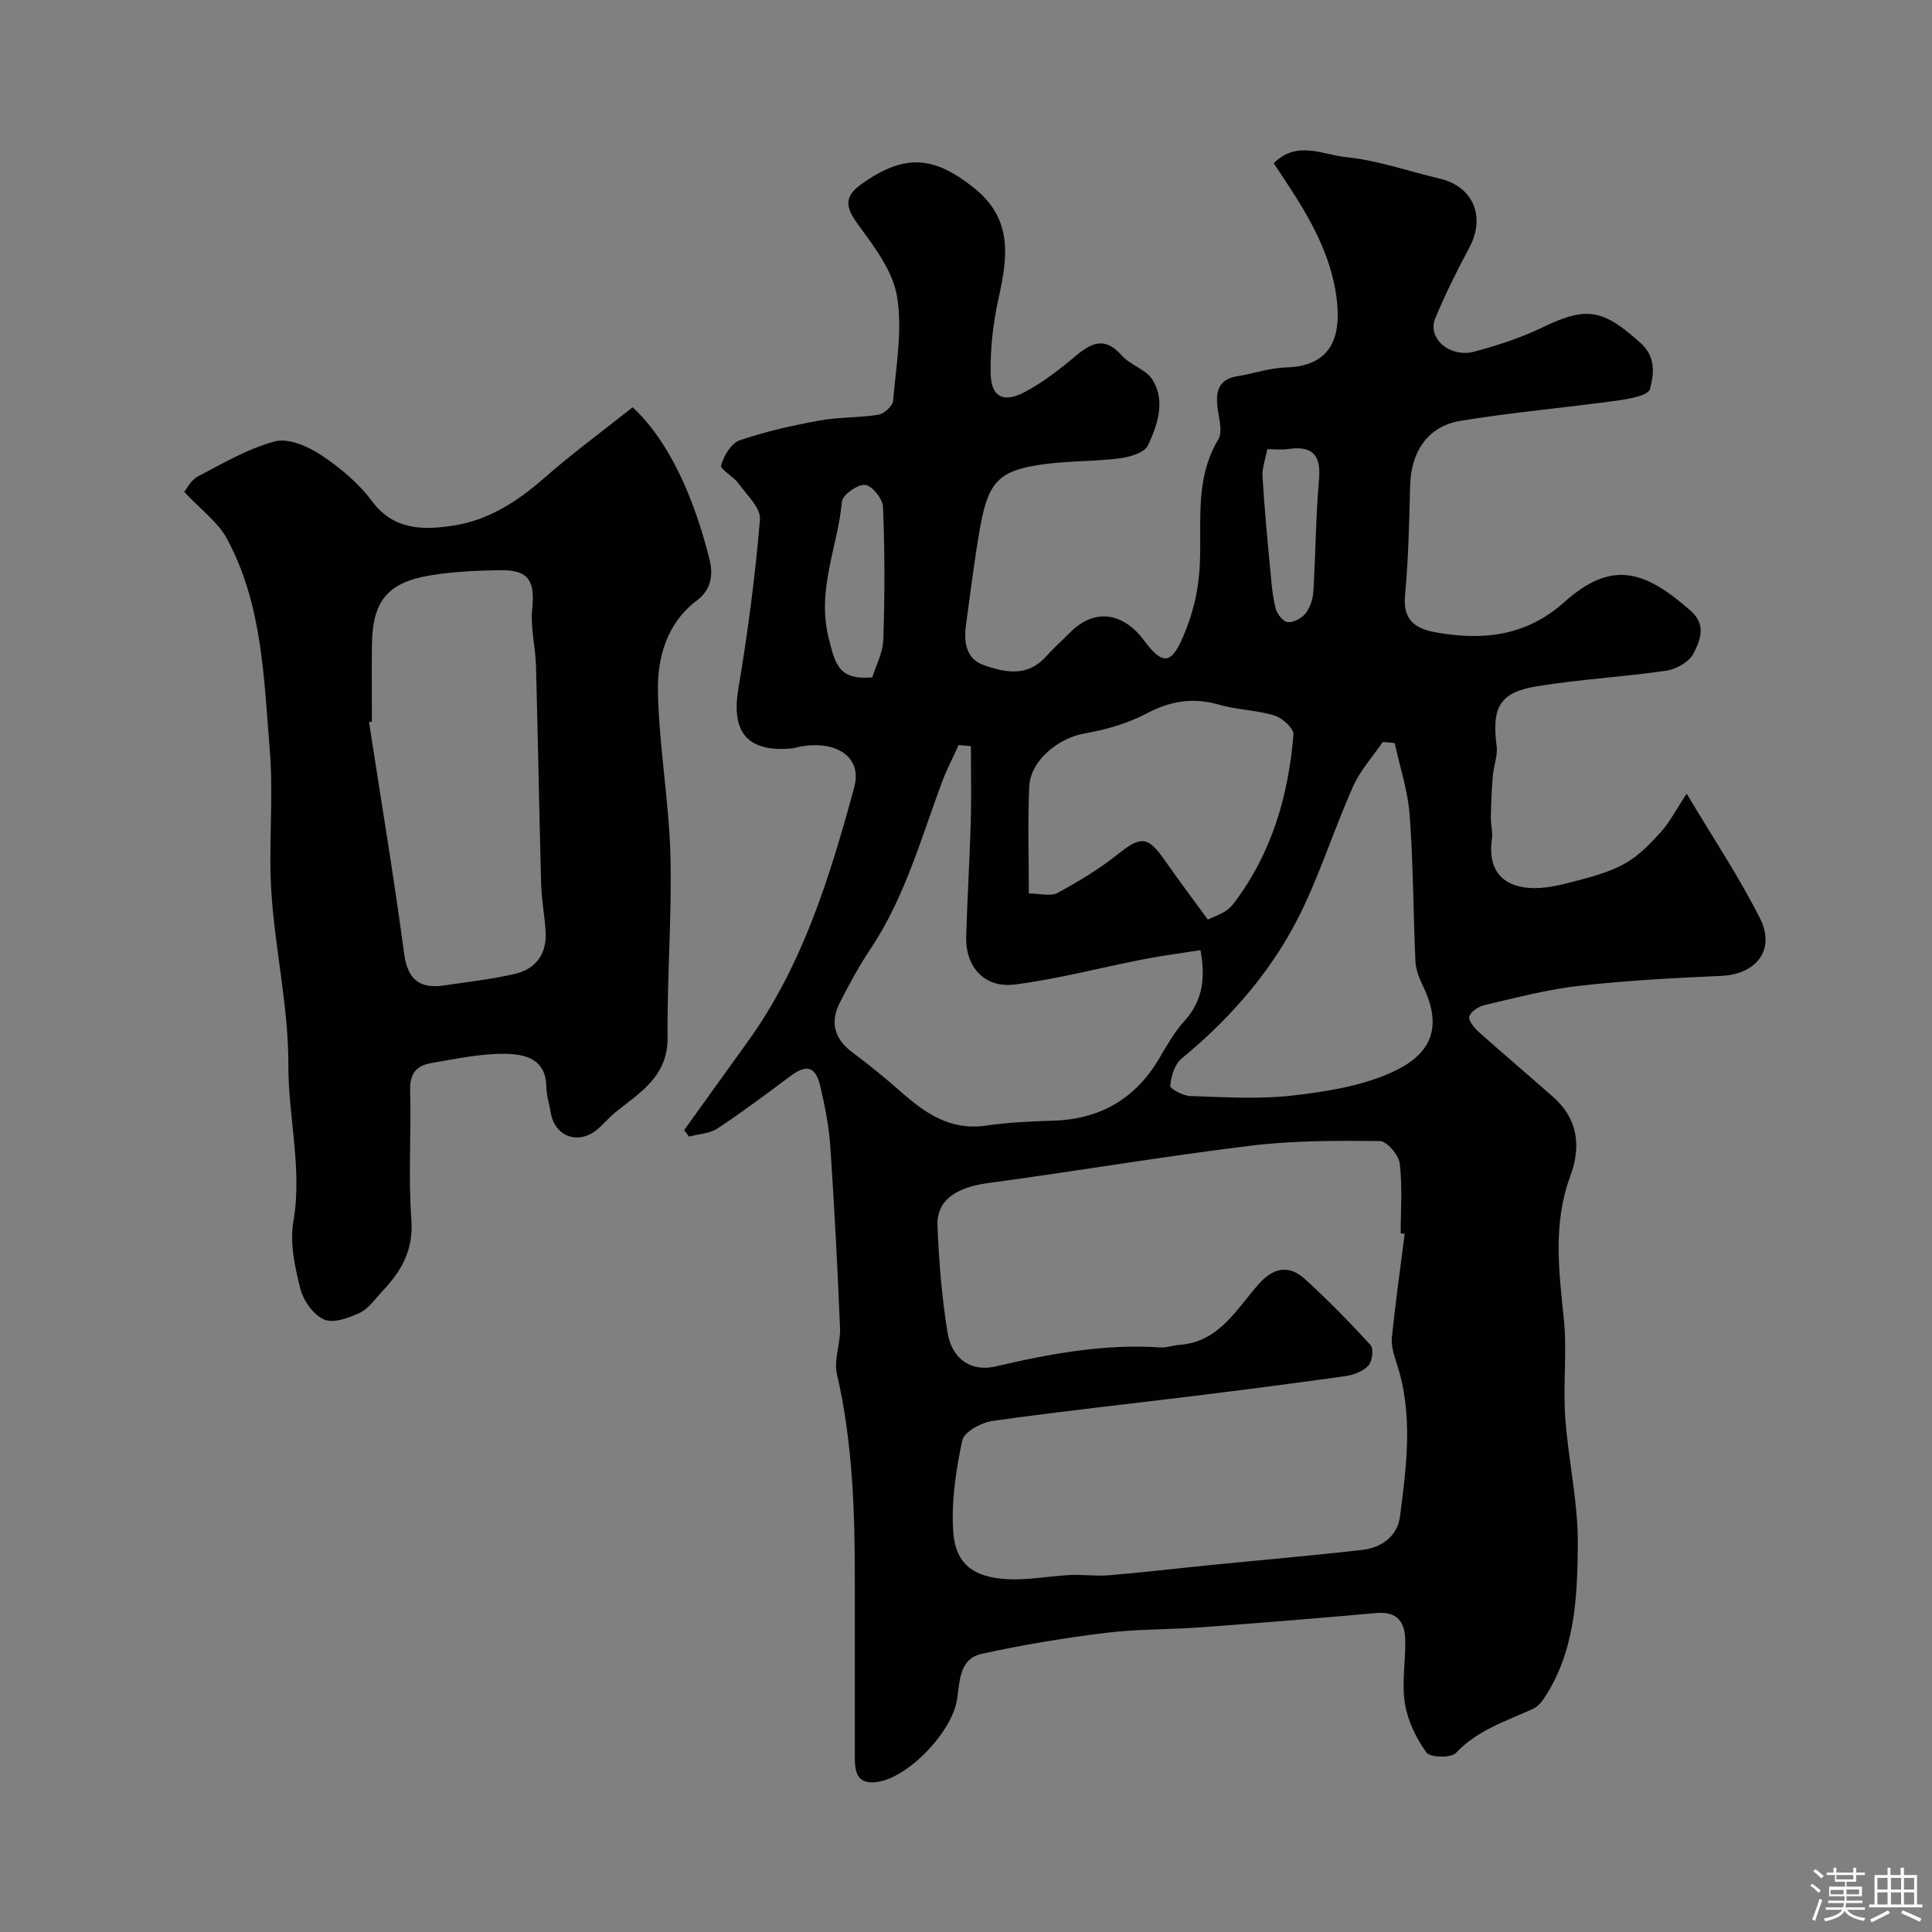
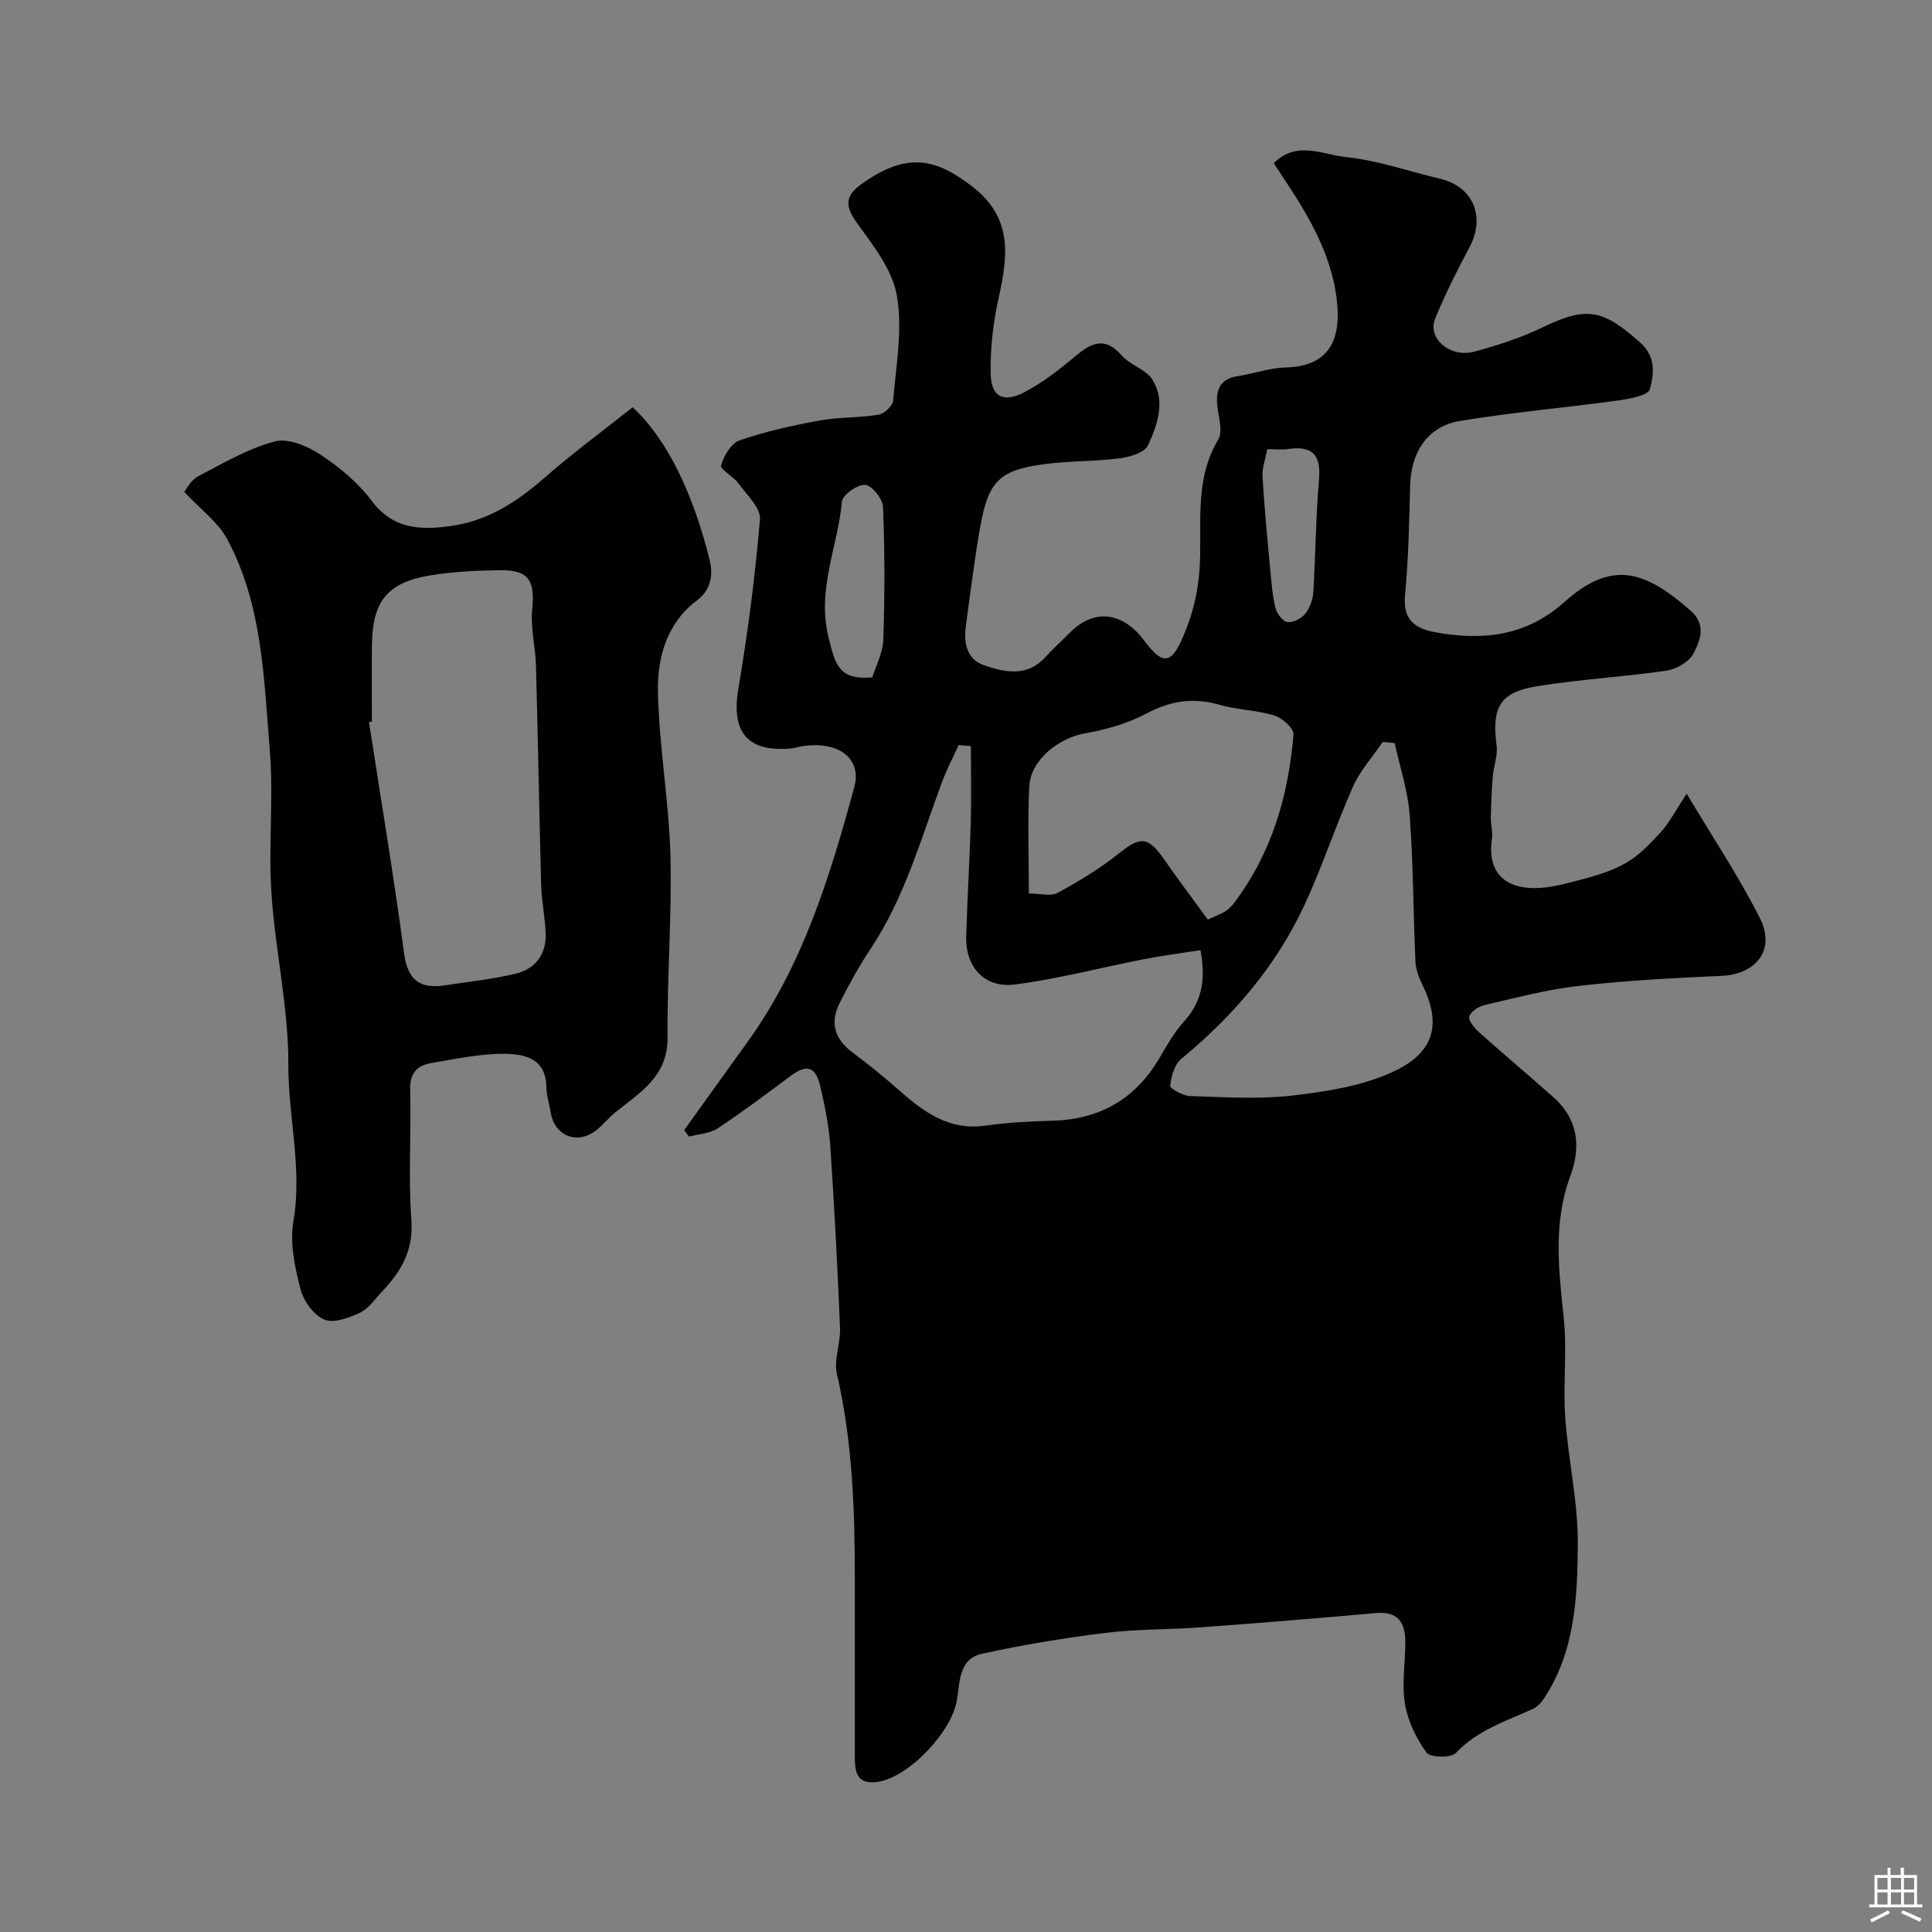
<svg xmlns="http://www.w3.org/2000/svg" enable-background="new 0 0 400 400" viewBox="0 0 400 400">
  <rect x="0" y="0" width="400" height="400" fill="#808080" stroke="none" />
-   <path d="m374.8 390.4.4-.4c.7.5 1.3 1 1.8 1.4l-.5.5c-.5-.6-1.1-1.1-1.7-1.5zm1 7.3-.6-.3c.5-1.4 1.1-2.8 1.5-4.3.2.1.4.2.6.3-.5 1.3-1 2.8-1.5 4.3zm-.4-10.3.5-.4c.4.3 1 .8 1.7 1.4l-.5.5c-.5-.5-1.1-1-1.7-1.5zm2.5.3h1.7v-1h.6v1h3.5v-1h.6v1h1.8v.5h-1.8v1.4h-2v1h3.2v2h-3.2v.9h3.3v.5h-3.4c0 .3-.1.6-.1.9h4v.5h-3.7c.7.9 1.9 1.5 3.8 1.7-.1.2-.2.4-.3.6-2.1-.4-3.5-1.1-4-2.1-.4 1-1.8 1.7-4 2.2-.1-.2-.2-.4-.3-.6 2.1-.4 3.4-1 3.8-1.8h-3.4v-.5h3.6c.1-.3.1-.6.2-.9h-3.3v-.5h3.4c0-.3 0-.6 0-.9h-3.2v-2h3.3v-1h-2.1v-1.4h-1.7v-.5zm1.1 3.5v1h2.7c0-.3 0-.4 0-.4 0-.1 0-.2 0-.2 0-.1 0-.2 0-.3h-2.7zm1.2-3v.9h3.5v-.9zm4.7 3h-2.6v.6.4h2.6z" fill="#fcfbfa" />
  <path d="m393.6 386.7h.6v1.5h2.7v6.1h1.1v.6h-11v-.6h1.1v-6.1h2.7v-1.5h.6v1.5h2.1v-1.5zm-2.7 8.8.4.6c-1.2.6-2.5 1.3-3.8 1.9-.1-.2-.2-.4-.3-.6 1.2-.6 2.5-1.2 3.7-1.9zm-2.2-6.7v2.4h2.1v-2.4zm0 3v2.5h2.1v-2.5zm2.8-3v2.4h2.1v-2.4zm0 3v2.5h2.1v-2.5zm6 6.1c-1.4-.7-2.7-1.3-3.9-1.8l.3-.6c1.5.6 2.7 1.2 3.9 1.7zm-1.2-9.1h-2.1v2.4h2.1zm-2.1 3v2.5h2.1v-2.5z" fill="#fcfbfa" />
  <g fill="#010103">
-     <path d="m141.65 233.98c4.35-6.05 8.68-12.12 13.05-18.16 11.5-15.89 17.11-34.28 22.17-52.85 1.63-5.99-3.35-9.67-10.86-8.45-.81.13-1.6.4-2.4.46-9.02.71-12.25-3.51-10.73-12.48 1.96-11.58 3.48-23.26 4.46-34.96.2-2.36-2.73-5.08-4.46-7.47-1.04-1.44-3.82-2.91-3.59-3.73.57-1.99 2.11-4.58 3.86-5.18 5.34-1.83 10.92-3.07 16.48-4.09 4.02-.74 8.21-.55 12.25-1.21 1.18-.19 2.94-1.81 3.03-2.89.6-7.25 2-14.74.78-21.75-.93-5.38-4.92-10.44-8.3-15.11-2.46-3.4-2.44-5.53.84-7.9 9.5-6.88 15.54-5.45 23.16.48 8.35 6.5 7.28 14.36 5.36 23.03-1.13 5.11-1.75 10.45-1.64 15.67.1 4.83 2.67 6.11 7.12 3.74 3.71-1.97 7.12-4.62 10.36-7.34 3.33-2.8 6.13-4.22 9.65-.2 1.77 2.02 5.08 2.9 6.4 5.07 2.7 4.43 1.01 9.31-.96 13.54-.7 1.51-3.74 2.42-5.83 2.69-5.05.65-10.21.51-15.26 1.16-9.62 1.24-11.92 3.43-13.64 13-1.21 6.75-2.01 13.57-2.96 20.37-.5 3.54.06 7.03 3.72 8.3 4.31 1.5 8.95 2.49 12.74-1.68 1.56-1.73 3.31-3.29 4.95-4.95 5.91-6.01 11.87-3.33 15.35 1.36 3.92 5.29 5.72 5.24 8.26-.77 1.83-4.33 2.97-8.66 3.33-13.63.64-8.99-1.26-18.48 3.87-27.02 1.09-1.81-.05-4.97-.22-7.51-.21-3.07.8-5.1 4.15-5.62 3.37-.52 6.69-1.73 10.05-1.82 9.57-.25 11.58-6.44 10.52-14.5-1.15-8.72-5.4-16.28-10.19-23.53-.89-1.35-1.77-2.7-2.8-4.26 4.77-4.79 10.19-1.75 14.9-1.27 6.57.66 12.97 2.93 19.46 4.46 6.97 1.65 9.55 7.92 6.11 14.32-2.56 4.77-4.98 9.64-7.05 14.64-1.69 4.08 3.06 8.22 8.12 6.86 4.84-1.3 9.69-2.88 14.19-5.06 9.16-4.43 12.5-3.65 20.21 3.26 3.25 2.92 2.76 6.51 1.93 9.58-.35 1.3-4.25 2.01-6.63 2.34-10.85 1.49-21.79 2.44-32.59 4.21-6.79 1.11-10.26 6.44-10.42 13.47-.18 7.6-.36 15.23-1.06 22.79-.45 4.83 2.05 6.7 5.96 7.45 9.86 1.88 19.06.95 27-6.16 9.91-8.88 16.73-6.53 26.14 1.73 3.42 3 1.99 6.22.61 8.92-.88 1.72-3.55 3.22-5.61 3.53-8.91 1.3-17.94 1.78-26.82 3.23-7.72 1.26-9.34 4.39-8.31 12.34.26 2.01-.62 4.16-.79 6.25-.24 2.86-.35 5.73-.41 8.6-.03 1.47.44 2.99.23 4.42-.87 5.93 1.7 9.72 7.8 10.14 3 .21 6.16-.55 9.12-1.32 3.6-.94 7.32-1.91 10.54-3.69 2.84-1.57 5.26-4.09 7.49-6.54 1.79-1.96 3.03-4.43 5.37-7.97 5.6 9.4 10.92 17.34 15.18 25.82 3.26 6.49-.76 11.57-7.95 11.9-9.85.44-19.71.96-29.5 2.07-6.58.74-13.07 2.47-19.55 3.97-1.24.28-2.85 1.32-3.19 2.36-.26.79 1.03 2.37 1.97 3.22 5.08 4.55 10.3 8.95 15.41 13.47 5.17 4.57 5.79 10.28 3.53 16.38-3.59 9.7-2.39 19.47-1.35 29.4.71 6.76-.17 13.67.3 20.48.61 8.82 2.68 17.6 2.61 26.38-.09 11.03-.57 22.31-7.12 32.04-.54.8-1.32 1.61-2.18 2-5.59 2.55-11.48 4.39-15.95 9.13-1 1.06-5.34.95-6.09-.09-2.12-2.95-3.87-6.55-4.45-10.11-.69-4.19.11-8.6.07-12.92-.03-3.82-1.48-6.26-5.97-5.86-12.12 1.08-24.26 2.07-36.4 2.96-6.59.49-13.25.35-19.79 1.16-8.56 1.06-17.11 2.48-25.54 4.33-4.83 1.06-4.51 6.06-5.15 9.7-1.17 6.6-10.11 16.07-16.66 16.85-4.16.5-4.46-2.29-4.46-5.32 0-12.17-.01-24.33 0-36.5.01-14.34-.45-28.6-3.71-42.69-.68-2.94.78-6.31.65-9.46-.52-12.54-1.16-25.08-2.01-37.6-.29-4.21-1.12-8.42-2.09-12.54-.97-4.1-2.84-4.54-6.16-2.07-4.97 3.7-9.93 7.44-15.1 10.85-1.63 1.08-3.92 1.15-5.91 1.69-.32-.44-.66-.89-1-1.34zm149.18 21.47c-.28-.03-.55-.07-.83-.1 0-4.83.38-9.71-.2-14.47-.21-1.76-2.67-4.63-4.13-4.64-8.92-.09-17.93-.11-26.77.97-18.15 2.22-36.2 5.29-54.33 7.73-6.62.89-10.68 3.54-10.47 8.86.29 7.37.89 14.76 2.07 22.04.91 5.66 5 8.22 9.93 7.07 11.24-2.62 22.52-4.72 34.15-3.94 1.27.09 2.57-.43 3.87-.52 8.28-.57 11.82-7.35 16.49-12.6 3.05-3.43 6.23-4.07 9.6-1 4.73 4.32 9.24 8.9 13.55 13.64.68.74.36 3.38-.46 4.25-1.12 1.2-3.1 1.94-4.81 2.18-10.36 1.47-20.75 2.79-31.14 4.08-13.98 1.73-27.98 3.22-41.92 5.2-2.3.33-5.84 2.28-6.21 4.02-1.3 6.2-2.3 12.69-1.86 18.96.48 6.66 4.19 9.41 11.28 9.77 4.28.22 8.6-.65 12.91-.86 2.69-.13 5.42.28 8.1.05 7.03-.59 14.04-1.42 21.06-2.12 10.46-1.04 20.93-1.94 31.37-3.14 4-.46 7.26-2.85 7.78-6.93 1.37-10.6 2.77-21.27-.73-31.8-.56-1.68-1.13-3.55-.95-5.25.72-7.17 1.73-14.31 2.65-21.45zm-89.82-100.97c-.84-.08-1.68-.15-2.53-.23-1.18 2.61-2.52 5.15-3.51 7.83-4.35 11.74-7.71 23.88-14.79 34.46-2.35 3.51-4.37 7.25-6.29 11.02-2.09 4.09-1.17 7.53 2.61 10.34 3.41 2.54 6.72 5.23 9.9 8.04 5.05 4.46 10.25 8.15 17.58 7.12 4.55-.64 9.18-.91 13.77-1.02 9.82-.24 17.22-4.39 22.24-12.88 1.57-2.66 3.11-5.43 5.17-7.7 3.81-4.19 4.48-8.88 3.39-14.74-4.02.63-7.87 1.12-11.67 1.86-8.92 1.74-17.76 4.09-26.75 5.25-6.3.81-10.26-3.63-10.09-9.89.22-7.92.72-15.84.95-23.76.14-5.22.02-10.46.02-15.7zm87.74-.64c-.82-.07-1.65-.14-2.47-.22-2.08 3.06-4.66 5.89-6.14 9.21-3.61 8.1-6.36 16.6-10.1 24.63-5.87 12.59-14.73 22.92-25.45 31.75-1.41 1.16-2.11 3.63-2.31 5.58-.06.6 2.62 2.08 4.08 2.13 7.02.22 14.11.7 21.04-.08 7.03-.8 14.38-1.94 20.73-4.81 7.45-3.37 10.99-8.56 6.49-17.87-.76-1.58-1.49-3.36-1.57-5.07-.46-10.09-.44-20.21-1.19-30.28-.36-5.04-2.02-9.99-3.11-14.97zm-38.68 36.55c1.78-.82 2.72-1.15 3.53-1.67.69-.44 1.34-1.03 1.83-1.68 7.85-10.33 11.33-22.28 12.37-34.97.1-1.24-2.31-3.43-3.93-3.93-3.7-1.13-7.74-1.16-11.47-2.24-5.36-1.54-10.04-.81-15 1.81-3.94 2.09-8.47 3.38-12.89 4.15-5.37.95-11.15 5.56-11.41 10.94-.35 7.28-.09 14.58-.09 22.18 2.27 0 4.51.66 5.95-.12 4.39-2.38 8.73-5 12.62-8.11 4.54-3.63 6.06-3.65 9.41 1.14 2.9 4.16 5.95 8.2 9.08 12.5zm-69.47-50.15c.72-2.34 2.19-5.05 2.28-7.81.31-9.16.31-18.34-.06-27.5-.07-1.66-2.3-4.43-3.71-4.54-1.57-.13-4.67 2.07-4.8 3.46-.84 9.35-5.24 18.08-2.76 28.17 1.39 5.62 2.15 8.83 9.05 8.22zm81.77-47.24c-.37 2.01-1.09 3.87-.98 5.68.39 6.53 1.02 13.05 1.63 19.56.24 2.59.44 5.22 1.08 7.72.29 1.14 1.54 2.74 2.5 2.84 1.18.13 2.89-.78 3.68-1.78.95-1.2 1.54-2.95 1.63-4.5.48-7.77.51-15.57 1.18-23.32.45-5.24-1.58-6.96-6.5-6.22-1.29.18-2.64.02-4.22.02z" />
+     <path d="m141.65 233.98c4.35-6.05 8.68-12.12 13.05-18.16 11.5-15.89 17.11-34.28 22.17-52.85 1.63-5.99-3.35-9.67-10.86-8.45-.81.13-1.6.4-2.4.46-9.02.71-12.25-3.51-10.73-12.48 1.96-11.58 3.48-23.26 4.46-34.96.2-2.36-2.73-5.08-4.46-7.47-1.04-1.44-3.82-2.91-3.59-3.73.57-1.99 2.11-4.58 3.86-5.18 5.34-1.83 10.92-3.07 16.48-4.09 4.02-.74 8.21-.55 12.25-1.21 1.18-.19 2.94-1.81 3.03-2.89.6-7.25 2-14.74.78-21.75-.93-5.38-4.92-10.44-8.3-15.11-2.46-3.4-2.44-5.53.84-7.9 9.5-6.88 15.54-5.45 23.16.48 8.35 6.5 7.28 14.36 5.36 23.03-1.13 5.11-1.75 10.45-1.64 15.67.1 4.83 2.67 6.11 7.12 3.74 3.71-1.97 7.12-4.62 10.36-7.34 3.33-2.8 6.13-4.22 9.65-.2 1.77 2.02 5.08 2.9 6.4 5.07 2.7 4.43 1.01 9.31-.96 13.54-.7 1.51-3.74 2.42-5.83 2.69-5.05.65-10.21.51-15.26 1.16-9.62 1.24-11.92 3.43-13.64 13-1.21 6.75-2.01 13.57-2.96 20.37-.5 3.54.06 7.03 3.72 8.3 4.31 1.5 8.95 2.49 12.74-1.68 1.56-1.73 3.31-3.29 4.95-4.95 5.91-6.01 11.87-3.33 15.35 1.36 3.92 5.29 5.72 5.24 8.26-.77 1.83-4.33 2.97-8.66 3.33-13.63.64-8.99-1.26-18.48 3.87-27.02 1.09-1.81-.05-4.97-.22-7.51-.21-3.07.8-5.1 4.15-5.62 3.37-.52 6.69-1.73 10.05-1.82 9.57-.25 11.58-6.44 10.52-14.5-1.15-8.72-5.4-16.28-10.19-23.53-.89-1.35-1.77-2.7-2.8-4.26 4.77-4.79 10.19-1.75 14.9-1.27 6.57.66 12.97 2.93 19.46 4.46 6.97 1.65 9.55 7.92 6.11 14.32-2.56 4.77-4.98 9.64-7.05 14.64-1.69 4.08 3.06 8.22 8.12 6.86 4.84-1.3 9.69-2.88 14.19-5.06 9.16-4.43 12.5-3.65 20.21 3.26 3.25 2.92 2.76 6.51 1.93 9.58-.35 1.3-4.25 2.01-6.63 2.34-10.85 1.49-21.79 2.44-32.59 4.21-6.79 1.11-10.26 6.44-10.42 13.47-.18 7.6-.36 15.23-1.06 22.79-.45 4.83 2.05 6.7 5.96 7.45 9.86 1.88 19.06.95 27-6.16 9.91-8.88 16.73-6.53 26.14 1.73 3.42 3 1.99 6.22.61 8.92-.88 1.72-3.55 3.22-5.61 3.53-8.91 1.3-17.94 1.78-26.82 3.23-7.72 1.26-9.34 4.39-8.31 12.34.26 2.01-.62 4.16-.79 6.25-.24 2.86-.35 5.73-.41 8.6-.03 1.47.44 2.99.23 4.42-.87 5.93 1.7 9.72 7.8 10.14 3 .21 6.16-.55 9.12-1.32 3.6-.94 7.32-1.91 10.54-3.69 2.84-1.57 5.26-4.09 7.49-6.54 1.79-1.96 3.03-4.43 5.37-7.97 5.6 9.4 10.92 17.34 15.18 25.82 3.26 6.49-.76 11.57-7.95 11.9-9.85.44-19.71.96-29.5 2.07-6.58.74-13.07 2.47-19.55 3.97-1.24.28-2.85 1.32-3.19 2.36-.26.79 1.03 2.37 1.97 3.22 5.08 4.55 10.3 8.95 15.41 13.47 5.17 4.57 5.79 10.28 3.53 16.38-3.59 9.7-2.39 19.47-1.35 29.4.71 6.76-.17 13.67.3 20.48.61 8.82 2.68 17.6 2.61 26.38-.09 11.03-.57 22.31-7.12 32.04-.54.8-1.32 1.61-2.18 2-5.59 2.55-11.48 4.39-15.95 9.13-1 1.06-5.34.95-6.09-.09-2.12-2.95-3.87-6.55-4.45-10.11-.69-4.19.11-8.6.07-12.92-.03-3.82-1.48-6.26-5.97-5.86-12.12 1.08-24.26 2.07-36.4 2.96-6.59.49-13.25.35-19.79 1.16-8.56 1.06-17.11 2.48-25.54 4.33-4.83 1.06-4.51 6.06-5.15 9.7-1.17 6.6-10.11 16.07-16.66 16.85-4.16.5-4.46-2.29-4.46-5.32 0-12.17-.01-24.33 0-36.5.01-14.34-.45-28.6-3.71-42.69-.68-2.94.78-6.31.65-9.46-.52-12.54-1.16-25.08-2.01-37.6-.29-4.21-1.12-8.42-2.09-12.54-.97-4.1-2.84-4.54-6.16-2.07-4.97 3.7-9.93 7.44-15.1 10.85-1.63 1.08-3.92 1.15-5.91 1.69-.32-.44-.66-.89-1-1.34zm149.18 21.47zm-89.82-100.97c-.84-.08-1.68-.15-2.53-.23-1.18 2.61-2.52 5.15-3.51 7.83-4.35 11.74-7.71 23.88-14.79 34.46-2.35 3.51-4.37 7.25-6.29 11.02-2.09 4.09-1.17 7.53 2.61 10.34 3.41 2.54 6.72 5.23 9.9 8.04 5.05 4.46 10.25 8.15 17.58 7.12 4.55-.64 9.18-.91 13.77-1.02 9.82-.24 17.22-4.39 22.24-12.88 1.57-2.66 3.11-5.43 5.17-7.7 3.81-4.19 4.48-8.88 3.39-14.74-4.02.63-7.87 1.12-11.67 1.86-8.92 1.74-17.76 4.09-26.75 5.25-6.3.81-10.26-3.63-10.09-9.89.22-7.92.72-15.84.95-23.76.14-5.22.02-10.46.02-15.7zm87.74-.64c-.82-.07-1.65-.14-2.47-.22-2.08 3.06-4.66 5.89-6.14 9.21-3.61 8.1-6.36 16.6-10.1 24.63-5.87 12.59-14.73 22.92-25.45 31.75-1.41 1.16-2.11 3.63-2.31 5.58-.06.6 2.62 2.08 4.08 2.13 7.02.22 14.11.7 21.04-.08 7.03-.8 14.38-1.94 20.73-4.81 7.45-3.37 10.99-8.56 6.49-17.87-.76-1.58-1.49-3.36-1.57-5.07-.46-10.09-.44-20.21-1.19-30.28-.36-5.04-2.02-9.99-3.11-14.97zm-38.68 36.55c1.78-.82 2.72-1.15 3.53-1.67.69-.44 1.34-1.03 1.83-1.68 7.85-10.33 11.33-22.28 12.37-34.97.1-1.24-2.31-3.43-3.93-3.93-3.7-1.13-7.74-1.16-11.47-2.24-5.36-1.54-10.04-.81-15 1.81-3.94 2.09-8.47 3.38-12.89 4.15-5.37.95-11.15 5.56-11.41 10.94-.35 7.28-.09 14.58-.09 22.18 2.27 0 4.51.66 5.95-.12 4.39-2.38 8.73-5 12.62-8.11 4.54-3.63 6.06-3.65 9.41 1.14 2.9 4.16 5.95 8.2 9.08 12.5zm-69.47-50.15c.72-2.34 2.19-5.05 2.28-7.81.31-9.16.31-18.34-.06-27.5-.07-1.66-2.3-4.43-3.71-4.54-1.57-.13-4.67 2.07-4.8 3.46-.84 9.35-5.24 18.08-2.76 28.17 1.39 5.62 2.15 8.83 9.05 8.22zm81.77-47.24c-.37 2.01-1.09 3.87-.98 5.68.39 6.53 1.02 13.05 1.63 19.56.24 2.59.44 5.22 1.08 7.72.29 1.14 1.54 2.74 2.5 2.84 1.18.13 2.89-.78 3.68-1.78.95-1.2 1.54-2.95 1.63-4.5.48-7.77.51-15.57 1.18-23.32.45-5.24-1.58-6.96-6.5-6.22-1.29.18-2.64.02-4.22.02z" />
    <path d="m38.14 101.83c.47-.55 1.37-2.42 2.84-3.19 5.17-2.72 10.35-5.76 15.91-7.25 2.76-.74 6.78.97 9.46 2.74 3.95 2.61 7.82 5.81 10.62 9.58 4.6 6.18 10.79 6.04 16.95 5.1 7.2-1.1 13.23-5 18.75-9.84 5.75-5.05 11.94-9.59 18.31-14.65 7.55 6.98 12.75 18.76 15.93 31.56.74 2.99.44 6.13-2.64 8.45-6.18 4.65-8.18 11.74-8.05 18.75.2 11.31 2.27 22.57 2.58 33.88.34 12.58-.71 25.18-.58 37.77.08 8.1-5.66 11.43-10.8 15.55-1.42 1.14-2.56 2.63-4 3.75-3.91 3.05-8.62 1.15-9.4-3.7-.28-1.76-.88-3.51-.9-5.27-.08-6.03-4.67-6.86-8.81-6.88-5.01-.02-10.05 1.07-15.03 1.92-2.89.49-4.45 2.04-4.36 5.47.25 8.99-.41 18.03.25 26.97.47 6.3-2.09 10.66-6.02 14.8-1.49 1.57-2.81 3.59-4.65 4.46-2.27 1.07-5.47 2.24-7.41 1.39-2.19-.96-4.28-3.89-4.9-6.35-1.14-4.5-2.22-9.47-1.45-13.92 1.89-10.96-1.08-21.63-1.04-32.47.04-11.86-2.73-23.71-3.51-35.61-.64-9.79.47-19.7-.33-29.47-1.23-14.91-1.51-30.2-8.87-43.83-1.88-3.46-5.41-6.02-8.85-9.71zm38.86 47.59c-.2.03-.4.06-.6.08 2.46 15.97 5.13 31.91 7.27 47.92.75 5.62 3.39 7.37 8.52 6.57 4.84-.75 9.74-1.25 14.49-2.38 4.27-1.02 6.54-4.14 6.29-8.65-.18-3.28-.84-6.53-.93-9.8-.41-15.1-.66-30.2-1.07-45.3-.11-3.94-1.17-7.92-.78-11.78.6-5.91-.74-8.13-6.77-8.03-4.77.08-9.59.3-14.28 1.07-8.89 1.46-11.99 5.29-12.13 14.23-.07 5.36-.01 10.72-.01 16.07z" />
  </g>
</svg>